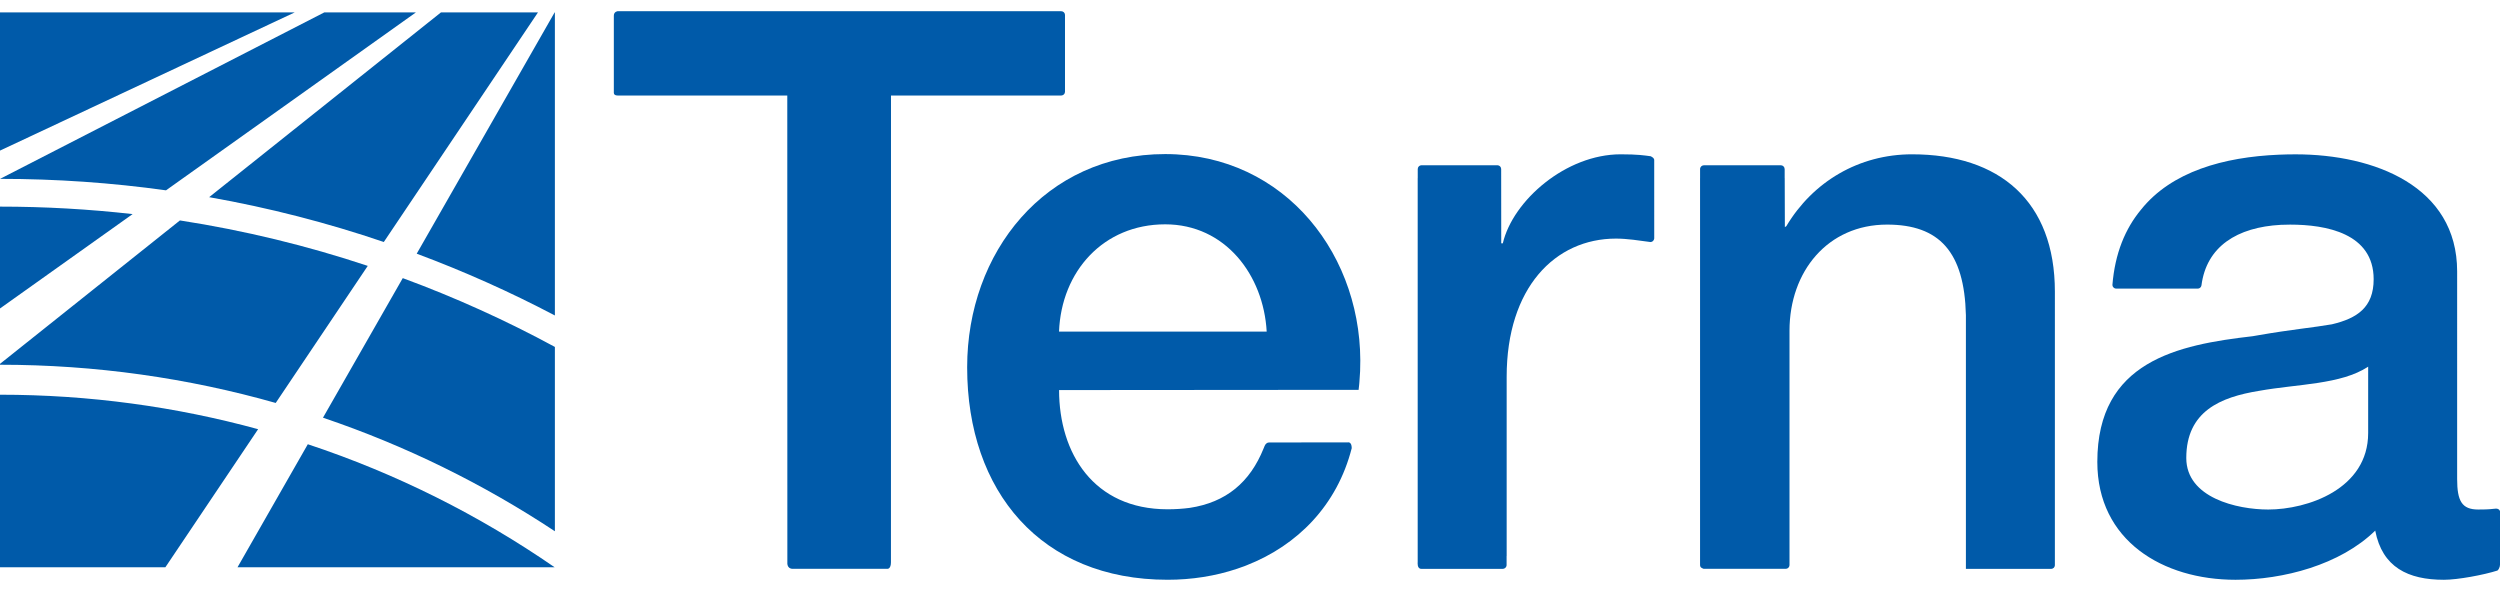
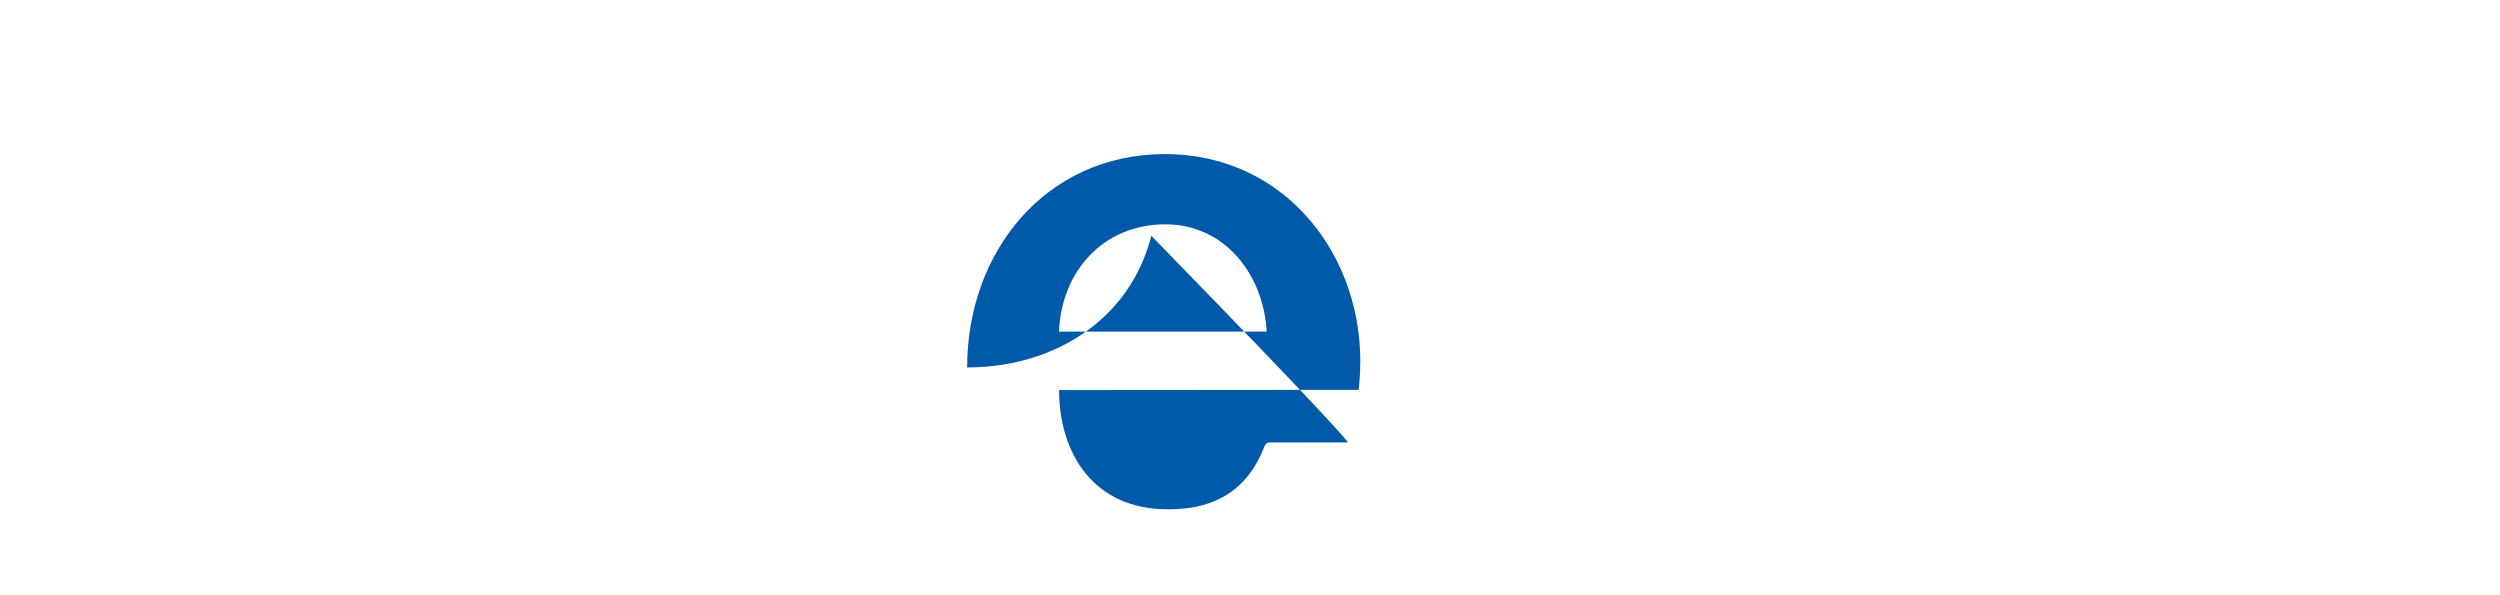
<svg xmlns="http://www.w3.org/2000/svg" version="1.1" id="Livello_1" x="0px" y="0px" viewBox="0 0 105 25" style="enable-background:new 0 0 105 25;" xml:space="preserve">
  <style type="text/css">
	.st0{fill:#005aa9;}
</style>
  <g>
-     <path class="st0" d="M15.446,11.167c-2.544-0.846-5.179-1.489-7.889-1.909L0,15.282v0.037c4.015,0,7.9,0.56,11.58,1.605   L15.446,11.167z M16.12,10.164l6.475-9.643H18.52l-9.736,7.76C11.299,8.725,13.75,9.358,16.12,10.164 M23.295,0.52l-5.793,10.135   c1.998,0.745,3.936,1.612,5.803,2.595V0.52H23.295z M0,8.678v4.278l5.57-3.964C3.741,8.785,1.883,8.678,0,8.678 M0,0.52v5.805   L12.38,0.52H0z M0,7.512c2.366,0,4.693,0.164,6.972,0.482L17.469,0.52h-3.847L0,7.513 M23.295,23.826   c-3.162-2.184-6.646-3.935-10.367-5.168l-2.953,5.168h13.33 M23.305,14.571c-2.046-1.11-4.181-2.076-6.389-2.89l-3.351,5.862   c3.471,1.174,6.739,2.785,9.74,4.77V14.571z M0,16.578v7.248h6.945l3.896-5.8C7.387,17.082,3.753,16.578,0,16.578" />
    <g>
-       <path class="st0" d="M104.833,21.362c0,0-0.021,0.001-0.049,0.004c-0.286,0.034-0.513,0.034-0.699,0.034    c-0.688,0-0.885-0.361-0.885-1.279V11.4c0-3.575-3.475-4.918-6.787-4.918c-0.234,0-0.467,0.005-0.701,0.015    c-2.316,0.098-4.509,0.707-5.79,2.309c-0.66,0.796-1.095,1.833-1.201,3.164c0.001,0.038,0.016,0.071,0.04,0.098    c0.026,0.03,0.062,0.048,0.103,0.054h3.451c0.035-0.003,0.067-0.016,0.092-0.038c0.029-0.025,0.047-0.058,0.054-0.097    c0.209-1.631,1.495-2.446,3.336-2.544c0.127-0.006,0.256-0.009,0.387-0.009c1.509,0,3.509,0.36,3.509,2.295    c0,1.182-0.695,1.642-1.754,1.892c-0.737,0.13-1.739,0.223-3.065,0.455c-0.087,0.014-0.175,0.03-0.263,0.045    c-3.148,0.361-6.524,1.05-6.524,5.279v0.001c0,3.311,2.754,4.95,5.803,4.95c2.001,0,4.394-0.623,5.869-2.065    c0.296,1.54,1.378,2.065,2.885,2.065c0.586,0,1.666-0.203,2.256-0.39c0,0-0.001-0.004-0.002-0.006    c0.032-0.015,0.103-0.129,0.103-0.252v-2.234C105,21.469,104.972,21.362,104.833,21.362 M95.266,21.4    c-1.311,0-3.442-0.492-3.442-2.164c0-1.966,1.443-2.557,3.049-2.819c1.639-0.295,3.442-0.261,4.59-1.017v2.786    C99.463,20.547,96.905,21.4,95.266,21.4" />
-       <path class="st0" d="M56.61,18.58h-0.365l-2.946,0.004c-0.038,0-0.071,0.012-0.099,0.032c-0.042,0.031-0.073,0.076-0.087,0.116    l-0.041,0.1c-0.575,1.429-1.577,2.267-3.105,2.499c-0.294,0.038-0.602,0.059-0.929,0.059c-3.11,0-4.554-2.355-4.557-5.007    l12.581-0.01c0.004-0.036,0.007-0.073,0.011-0.109c0.003-0.012,0.005-0.025,0.005-0.037c0,0,0.003-0.028,0.007-0.067    c0.001-0.014,0.002-0.029,0.004-0.043c0.002-0.019,0.004-0.039,0.005-0.06c0.002-0.013,0.002-0.027,0.003-0.04    c0.012-0.138,0.022-0.276,0.027-0.414c0.001-0.008,0.001-0.016,0.001-0.025c0.198-4.778-3.122-9.107-8.186-9.107    c-5.049,0-8.318,4.131-8.318,8.951v0.005c0,0,0,0.003,0,0.005c0,5.213,3.105,8.918,8.417,8.918c1.023,0,2.013-0.157,2.926-0.464    c0.059-0.02,0.116-0.04,0.174-0.062c0.042-0.014,0.084-0.029,0.126-0.044c0.033-0.012,0.065-0.026,0.098-0.039    c2.134-0.837,3.798-2.518,4.411-4.92C56.771,18.539,56.61,18.58,56.61,18.58 M48.938,9.422c2.525,0,4.131,2.131,4.263,4.506    h-8.722C44.577,11.39,46.348,9.422,48.938,9.422" />
-       <path class="st0" d="M69.477,6.724c0-0.077-0.07-0.123-0.149-0.162c-0.265-0.035-0.541-0.081-1.26-0.081    c-2.296,0-4.524,1.934-4.95,3.738h-0.066l-0.003-3.122c-0.001-0.042-0.019-0.08-0.045-0.109C62.976,6.961,62.94,6.944,62.9,6.94    h-3.202c-0.042,0.002-0.08,0.02-0.108,0.048s-0.045,0.068-0.045,0.112v0.381h-0.002v15.642v0.228v0.258    c0,0-0.036,0.282,0.149,0.282h3.427c0.044-0.001,0.083-0.02,0.112-0.048c0.029-0.03,0.046-0.069,0.046-0.113v-0.381h0.003v-7.524    c0-3.738,2.032-5.804,4.59-5.804c0.474,0,0.974,0.081,1.454,0.145c0.037-0.001,0.069-0.016,0.096-0.038l0.001-0.001    c0.032-0.027,0.052-0.065,0.057-0.109C69.478,10.019,69.477,6.801,69.477,6.724" />
-       <path class="st0" d="M71.468,23.845c0.029,0.029,0.068,0.046,0.111,0.046h3.423c0.041,0,0.079-0.017,0.108-0.044    c0.029-0.027,0.046-0.065,0.049-0.107v-9.849c0-2.491,1.606-4.458,4.098-4.458c2.197,0,3.246,1.147,3.311,3.803v10.656h3.582    c0.043,0,0.081-0.019,0.11-0.045c0.026-0.027,0.042-0.062,0.045-0.102V12.252c0-3.803-2.327-5.771-6-5.771    c-2.229,0-4.164,1.148-5.279,3.018l-0.062,0.04l-0.006-2.057h-0.002V7.098h-0.001c-0.001-0.042-0.017-0.079-0.045-0.108    c-0.026-0.028-0.063-0.045-0.104-0.048h-3.249c-0.042,0.002-0.08,0.02-0.108,0.047c-0.028,0.029-0.046,0.069-0.046,0.112v0.381    h-0.001v15.871v0.383h0.001c0,0.043,0.019,0.081,0.045,0.11" />
-       <path class="st0" d="M25.94,4.011h7.126c0,0,0.003,19.431,0.003,19.606c0,0-0.034,0.274,0.228,0.274h3.983c0,0,0.14,0,0.14-0.274    c0-0.175,0.002-19.606,0.002-19.606h0.02h7.136c0.041-0.002,0.079-0.019,0.106-0.046c0.029-0.028,0.045-0.066,0.046-0.109V0.625    c-0.001-0.042-0.019-0.08-0.046-0.108c-0.029-0.029-0.069-0.046-0.113-0.046H25.939c0,0-0.158,0.017-0.158,0.187v3.226    C25.781,3.884,25.759,4.011,25.94,4.011" />
+       <path class="st0" d="M56.61,18.58h-0.365l-2.946,0.004c-0.038,0-0.071,0.012-0.099,0.032c-0.042,0.031-0.073,0.076-0.087,0.116    l-0.041,0.1c-0.575,1.429-1.577,2.267-3.105,2.499c-0.294,0.038-0.602,0.059-0.929,0.059c-3.11,0-4.554-2.355-4.557-5.007    l12.581-0.01c0.004-0.036,0.007-0.073,0.011-0.109c0.003-0.012,0.005-0.025,0.005-0.037c0,0,0.003-0.028,0.007-0.067    c0.001-0.014,0.002-0.029,0.004-0.043c0.002-0.019,0.004-0.039,0.005-0.06c0.002-0.013,0.002-0.027,0.003-0.04    c0.012-0.138,0.022-0.276,0.027-0.414c0.001-0.008,0.001-0.016,0.001-0.025c0.198-4.778-3.122-9.107-8.186-9.107    c-5.049,0-8.318,4.131-8.318,8.951v0.005c0,0,0,0.003,0,0.005c1.023,0,2.013-0.157,2.926-0.464    c0.059-0.02,0.116-0.04,0.174-0.062c0.042-0.014,0.084-0.029,0.126-0.044c0.033-0.012,0.065-0.026,0.098-0.039    c2.134-0.837,3.798-2.518,4.411-4.92C56.771,18.539,56.61,18.58,56.61,18.58 M48.938,9.422c2.525,0,4.131,2.131,4.263,4.506    h-8.722C44.577,11.39,46.348,9.422,48.938,9.422" />
    </g>
  </g>
</svg>